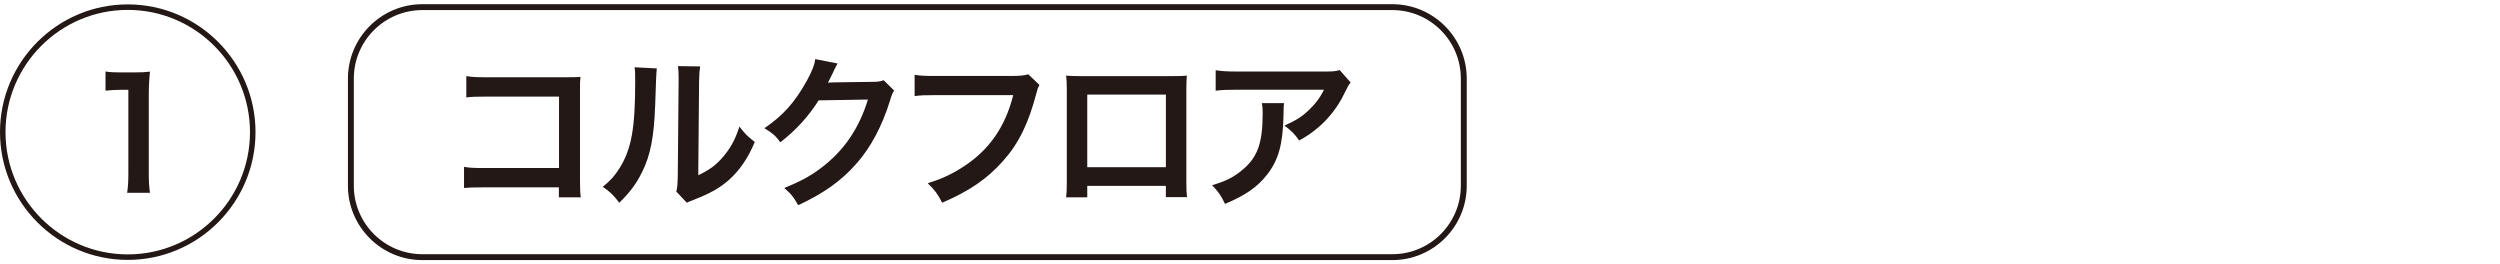
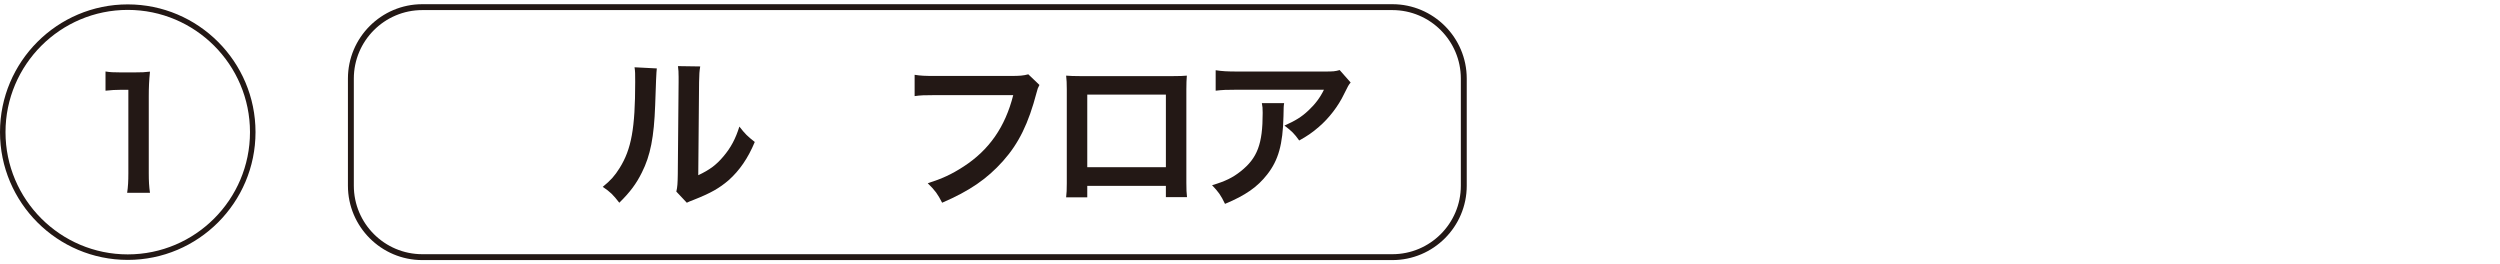
<svg xmlns="http://www.w3.org/2000/svg" id="_レイヤー_1" data-name="レイヤー_1" version="1.1" viewBox="0 0 350 37">
  <defs>
    <style> .st0 { fill: #231815; } </style>
  </defs>
  <g>
    <g>
-       <path class="st0" d="M67.784,26.228c-1.581,0-2.132.022-2.82.091v-2.958c.848.138,1.261.16,2.866.16h10.434v-9.998h-10.044c-1.628,0-2.11.022-2.935.114v-2.982c.849.138,1.285.162,2.958.162h11.031q1.192,0,1.995-.046c-.069.618-.069.849-.069,1.903v12.59c0,1.145.022,1.788.115,2.362h-3.073v-1.399h-10.458Z" />
      <path class="st0" d="M91.954,9.579q-.091.642-.229,5.137c-.16,4.472-.665,7.062-1.857,9.424-.78,1.583-1.652,2.753-3.164,4.243-.894-1.147-1.238-1.49-2.317-2.224,1.123-.918,1.674-1.536,2.362-2.637,1.652-2.637,2.179-5.595,2.179-12.017,0-1.261,0-1.468-.091-2.086l3.118.16ZM98.031,9.304c-.114.665-.138,1.054-.16,2.179l-.115,13.048c1.605-.758,2.523-1.445,3.509-2.615,1.056-1.238,1.721-2.499,2.248-4.196.803,1.032,1.101,1.33,2.155,2.155-.941,2.27-2.132,3.989-3.645,5.343-1.307,1.123-2.501,1.812-4.885,2.751-.505.184-.687.276-.985.413l-1.468-1.559c.16-.665.183-1.17.205-2.43l.115-12.935v-.687c0-.574-.022-1.078-.091-1.514l3.118.046Z" />
-       <path class="st0" d="M125.18,12.675c-.229.344-.32.551-.572,1.376-1.056,3.485-2.684,6.58-4.701,8.851-2.11,2.408-4.634,4.198-8.165,5.826-.641-1.147-.939-1.536-1.948-2.408,2.293-.941,3.576-1.628,5.021-2.706,3.28-2.43,5.435-5.572,6.696-9.677l-6.902.115c-1.399,2.224-3.187,4.196-5.366,5.87-.687-.941-1.032-1.238-2.224-1.972,2.615-1.788,4.265-3.624,5.939-6.651.711-1.307,1.078-2.201,1.17-3.026l3.142.618q-.138.207-.391.711-.069.115-.298.642l-.298.596q-.138.32-.367.734c.298-.022.665-.046,1.101-.046l5.023-.069c.894,0,1.145-.045,1.673-.229l1.468,1.445Z" />
      <path class="st0" d="M145.521,11.894c-.207.391-.276.551-.389,1.032-1.147,4.38-2.499,7.133-4.701,9.608-2.248,2.523-4.703,4.198-8.532,5.848-.642-1.238-.941-1.674-2.017-2.728,2.017-.642,3.325-1.238,5.021-2.339,3.578-2.317,5.826-5.55,6.949-9.998h-10.916c-1.536,0-2.064.022-2.889.138v-2.982c.894.138,1.376.16,2.935.16h10.525c1.285,0,1.743-.045,2.455-.229l1.559,1.49Z" />
      <path class="st0" d="M152.217,26.021v1.605h-2.959c.069-.551.093-1.101.093-1.972v-13.14c0-.872-.024-1.307-.093-1.926.551.045,1.032.067,1.95.067h13.024c.987,0,1.399-.022,1.927-.067-.046.596-.069,1.054-.069,1.903v13.116c0,.849.022,1.468.091,1.995h-2.958v-1.581h-11.007ZM163.224,13.248h-11.007v10.158h11.007v-10.158Z" />
      <path class="st0" d="M179.779,14.44c-.069.436-.069.458-.093,1.857-.091,3.922-.71,6.124-2.27,8.118-1.375,1.766-3.049,2.935-5.915,4.127-.596-1.238-.894-1.65-1.812-2.613,1.857-.551,2.889-1.056,4.013-1.95,2.339-1.857,3.073-3.829,3.073-8.163,0-.689-.024-.894-.115-1.376h3.119ZM189.09,11.552c-.322.389-.322.412-.918,1.605-.803,1.697-2.132,3.416-3.531,4.608-.918.803-1.674,1.307-2.753,1.903-.687-.963-1.032-1.306-2.064-2.086,1.536-.687,2.408-1.216,3.349-2.11.941-.872,1.65-1.812,2.179-2.913h-12.041c-1.604,0-2.177.024-3.118.138v-2.866c.872.138,1.583.184,3.164.184h11.97c1.376,0,1.583-.024,2.225-.207l1.536,1.743Z" />
    </g>
    <path class="st0" d="M194.931,36.412H59.123c-5.742,0-10.413-4.671-10.413-10.412v-15c0-5.741,4.671-10.412,10.413-10.412h135.807c5.742,0,10.413,4.671,10.413,10.412v15c0,5.741-4.671,10.412-10.413,10.412ZM59.123,1.412c-5.287,0-9.587,4.302-9.587,9.588v15c0,5.286,4.301,9.588,9.587,9.588h135.807c5.287,0,9.587-4.302,9.587-9.588v-15c0-5.286-4.301-9.588-9.587-9.588H59.123Z" />
  </g>
  <path class="st0" d="M17.801,26.991c.127-.827.169-1.652.169-2.753v-11.667h-1.017c-.783,0-1.397.041-2.181.127v-2.69c.656.106,1.123.128,2.117.128h1.948c1.08,0,1.398-.022,2.16-.106-.127,1.249-.169,2.223-.169,3.493v10.715c0,1.123.043,1.885.169,2.753h-3.197Z" />
  <path class="st0" d="M17.886,36.386C8.023,36.386,0,28.362,0,18.5S8.023.614,17.886.614s17.886,8.023,17.886,17.886-8.023,17.886-17.886,17.886ZM17.886,1.386C8.449,1.386.771,9.063.771,18.5s7.677,17.114,17.114,17.114,17.114-7.678,17.114-17.114S27.323,1.386,17.886,1.386Z" />
</svg>